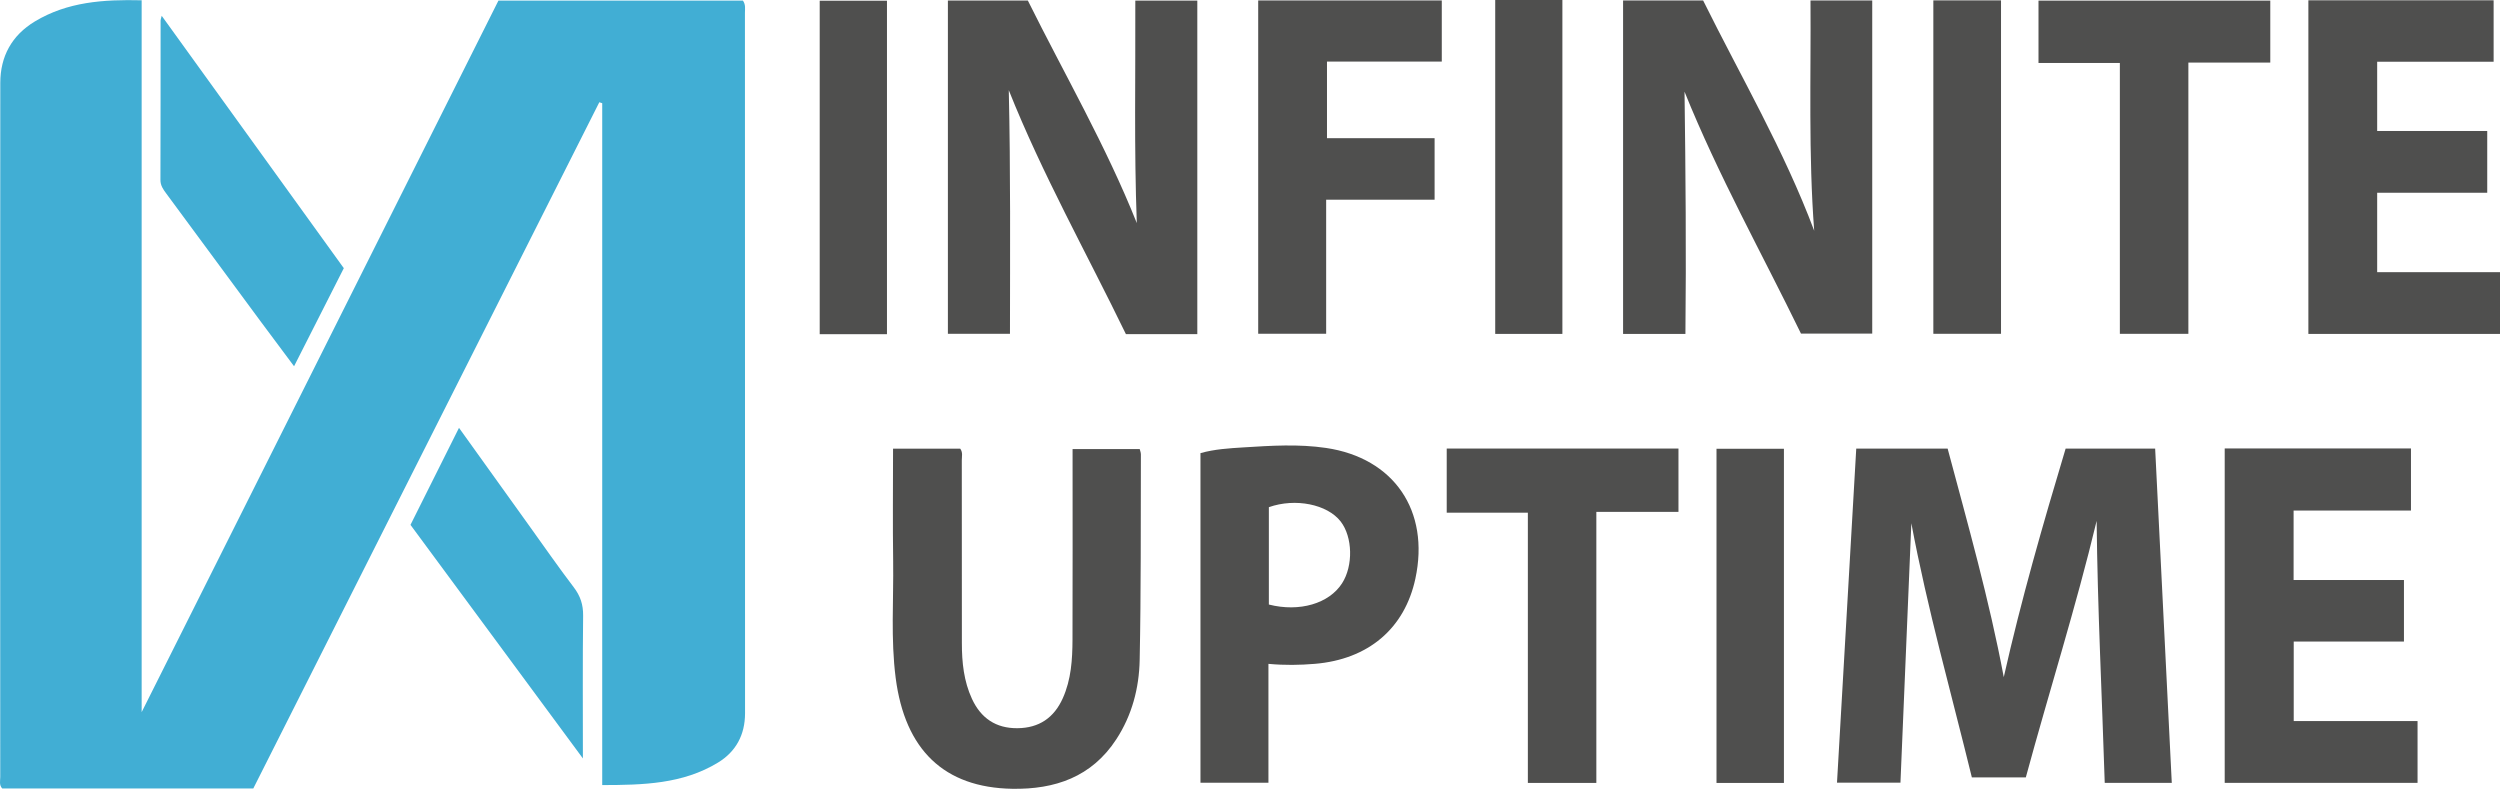
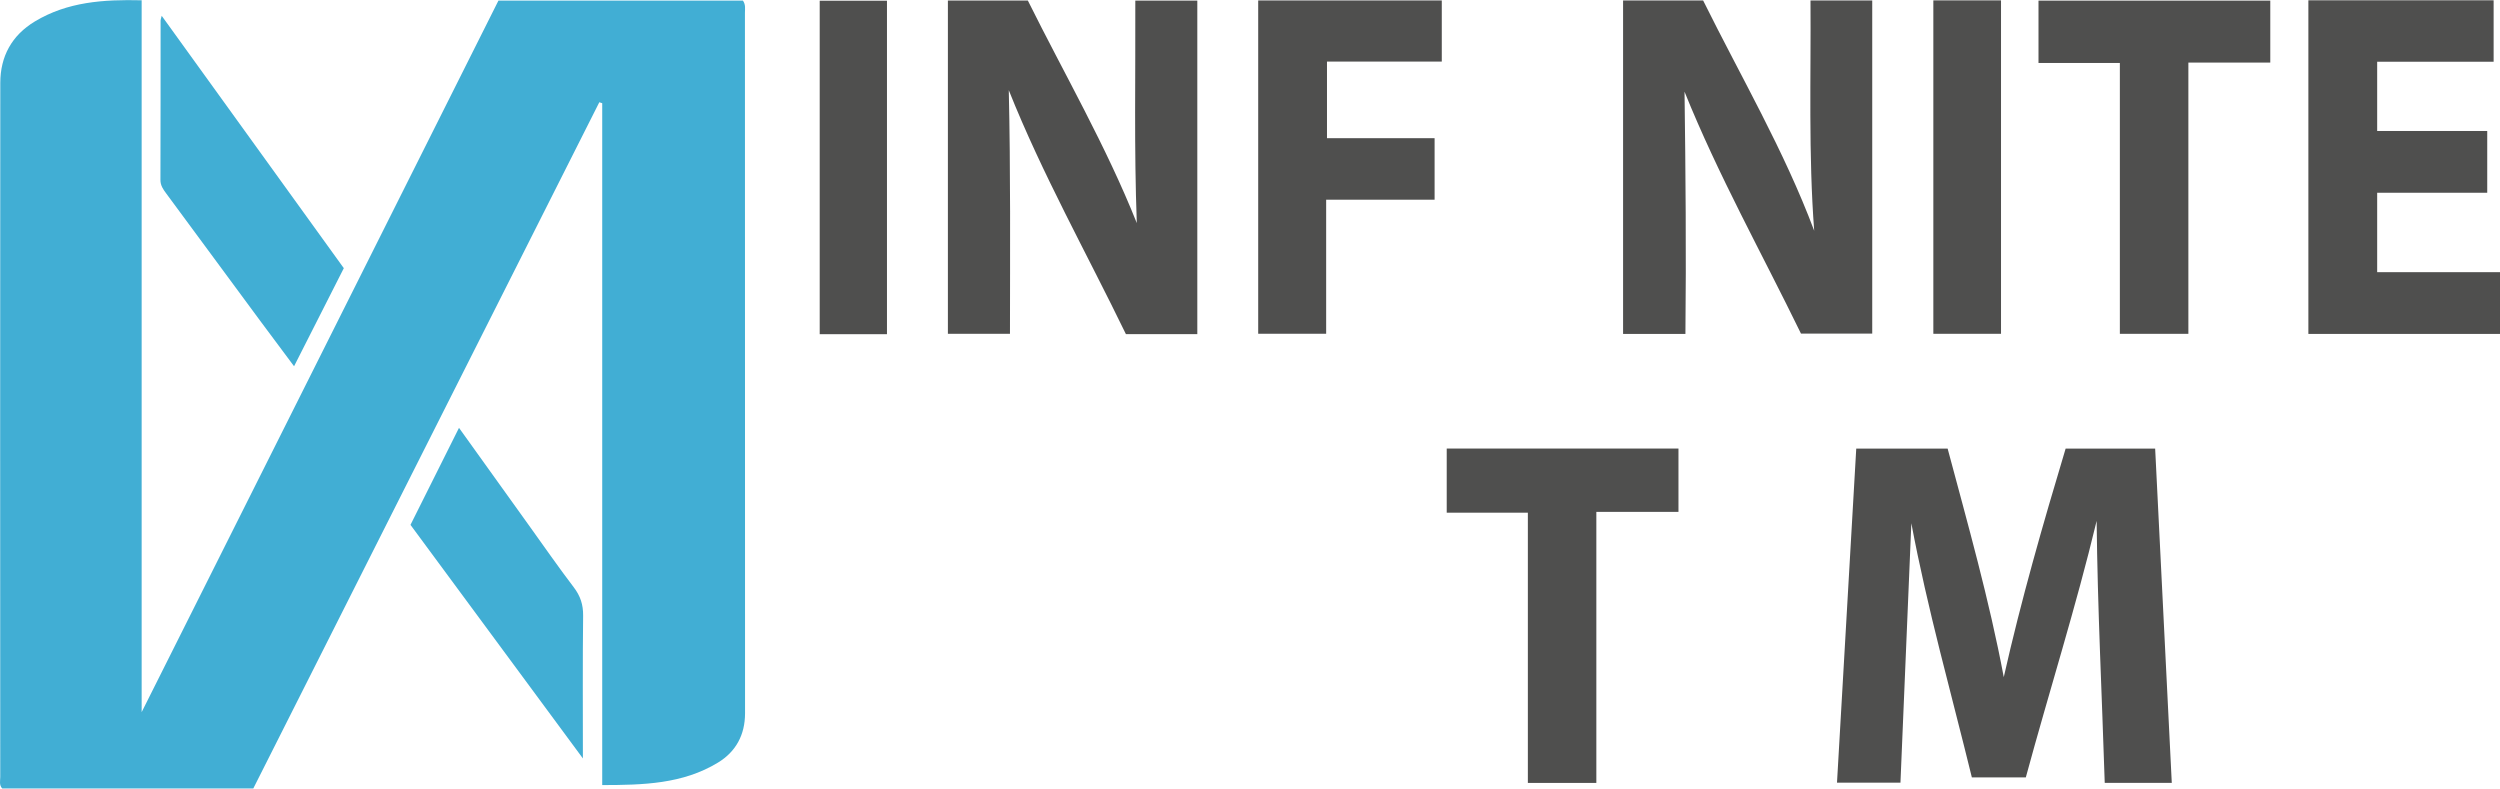
<svg xmlns="http://www.w3.org/2000/svg" id="a" width="160" height="50.484" viewBox="0 0 160 50.484">
  <path d="M9.066.018v45.559C16.764,30.226,24.329,15.139,31.9.039h15.647c.187.267.129.526.129.772.003,14.946,0,29.891.007,44.837,0,1.382-.586,2.458-1.728,3.155-2.262,1.38-4.799,1.437-7.413,1.442V6.605l-.186-.061c-7.381,14.638-14.762,29.276-22.145,43.918H.141c-.208-.228-.125-.492-.125-.733-.005-14.809-.011-29.617.003-44.426.002-1.691.732-3.038,2.211-3.93C4.316.116,6.615-.04,9.066.018Z" fill="#41aed4" stroke-width="0" />
  <path d="M118.799,28.709h5.849c1.289,4.828,2.661,9.662,3.593,14.628,1.113-4.947,2.508-9.793,3.96-14.628h5.729c.355,7.133.708,14.241,1.064,21.396h-4.291c-.176-5.596-.461-11.172-.518-16.768-1.324,5.518-3.042,10.92-4.533,16.417h-3.453c-1.32-5.403-2.843-10.771-3.873-16.267-.232,5.517-.463,11.033-.697,16.605h-4.061c.409-7.104.818-14.204,1.232-21.384Z" fill="#4f4f4e" stroke-width="0" />
  <path d="M109,.03c2.412,4.871,5.179,9.586,7.109,14.739-.372-4.903-.204-9.801-.237-14.739h3.951v21.321h-4.56c-2.483-5.102-5.292-10.12-7.453-15.482.068,5.163.112,10.314.057,15.502h-3.99V.03h5.124Z" fill="#4f4f4e" stroke-width="0" />
  <path d="M76.628,21.384h-4.57c-2.516-5.187-5.347-10.224-7.496-15.612.118,5.188.08,10.366.076,15.59h-3.973V.033h5.116c2.34,4.711,4.998,9.287,6.974,14.244-.177-4.743-.078-9.467-.095-14.24h3.968v21.347Z" fill="#4f4f4e" stroke-width="0" />
-   <path d="M57.154,28.715h4.301c.177.24.1.5.1.741.005,3.907.002,7.815.005,11.722,0,1.219.124,2.417.643,3.543.574,1.247,1.541,1.898,2.919,1.884,1.372-.013,2.336-.663,2.898-1.92.537-1.2.615-2.475.62-3.757.013-3.793.005-7.586.005-11.379,0-.25,0-.499,0-.809h4.296c.022.095.077.22.076.345-.015,4.387.012,8.774-.078,13.16-.037,1.789-.486,3.52-1.492,5.064-1.579,2.424-3.935,3.22-6.667,3.173-4.353-.075-6.863-2.489-7.457-7.097-.32-2.482-.127-4.975-.161-7.463-.033-2.375-.007-4.75-.007-7.208Z" fill="#4f4f4e" stroke-width="0" />
-   <path d="M142.381,28.701h11.921v3.974h-7.512v4.446h7.063v3.938h-7.055v5.089h7.925v3.955h-12.342v-21.402Z" fill="#4f4f4e" stroke-width="0" />
  <path d="M147.736.019h11.856v3.932h-7.453v4.432h7.044v3.953h-7.044v5.083h7.861v3.952h-12.264V.019Z" fill="#4f4f4e" stroke-width="0" />
-   <path d="M81.18,42.487v7.61h-4.35v-21.097c.912-.257,1.843-.31,2.769-.368,1.755-.111,3.515-.222,5.265.036,4.352.642,6.655,4.022,5.72,8.366-.688,3.198-3.019,5.168-6.437,5.452-.956.079-1.911.099-2.967.001ZM81.206,38.69c1.964.499,3.855-.063,4.686-1.358.722-1.125.679-2.967-.09-3.958-.855-1.1-2.895-1.515-4.595-.915v6.231Z" fill="#4f4f4e" stroke-width="0" />
  <path d="M84.874,12.781v8.579h-4.349V.029h11.749v3.912h-7.347v4.903h6.887v3.937h-6.941Z" fill="#4f4f4e" stroke-width="0" />
  <path d="M92.591,28.707h14.831v4.053h-5.256v17.347h-4.383v-17.295h-5.193v-4.105Z" fill="#4f4f4e" stroke-width="0" />
  <path d="M135.672,4.03h-5.208V.04h14.834v3.965h-5.242v17.36h-4.385V4.03Z" fill="#4f4f4e" stroke-width="0" />
  <path d="M22.003,17.165c-1.062,2.093-2.093,4.125-3.183,6.275-.762-1.022-1.469-1.962-2.167-2.907-2.008-2.718-4.012-5.44-6.02-8.158-.191-.258-.366-.501-.365-.857.011-3.404.007-6.807.01-10.211,0-.059.027-.119.071-.296,3.908,5.417,7.762,10.758,11.655,16.153Z" fill="#41aed4" stroke-width="0" />
  <path d="M37.305,48.539c-3.761-5.095-7.379-9.997-11.034-14.948,1.021-2.042,2.038-4.075,3.105-6.209,1.542,2.151,3.015,4.207,4.49,6.261.946,1.318,1.871,2.651,2.853,3.941.424.556.609,1.111.601,1.816-.035,2.965-.015,5.931-.015,9.138Z" fill="#41aed4" stroke-width="0" />
-   <path d="M95.694,0h4.299v21.37h-4.299V0Z" fill="#4f4f4e" stroke-width="0" />
-   <path d="M114.171,28.721v21.387h-4.315v-21.387h4.315Z" fill="#4f4f4e" stroke-width="0" />
  <path d="M56.766,21.388h-4.305V.046h4.305v21.342Z" fill="#4f4f4e" stroke-width="0" />
  <path d="M128.065.024v21.339h-4.331V.024h4.331Z" fill="#4f4f4e" stroke-width="0" />
</svg>